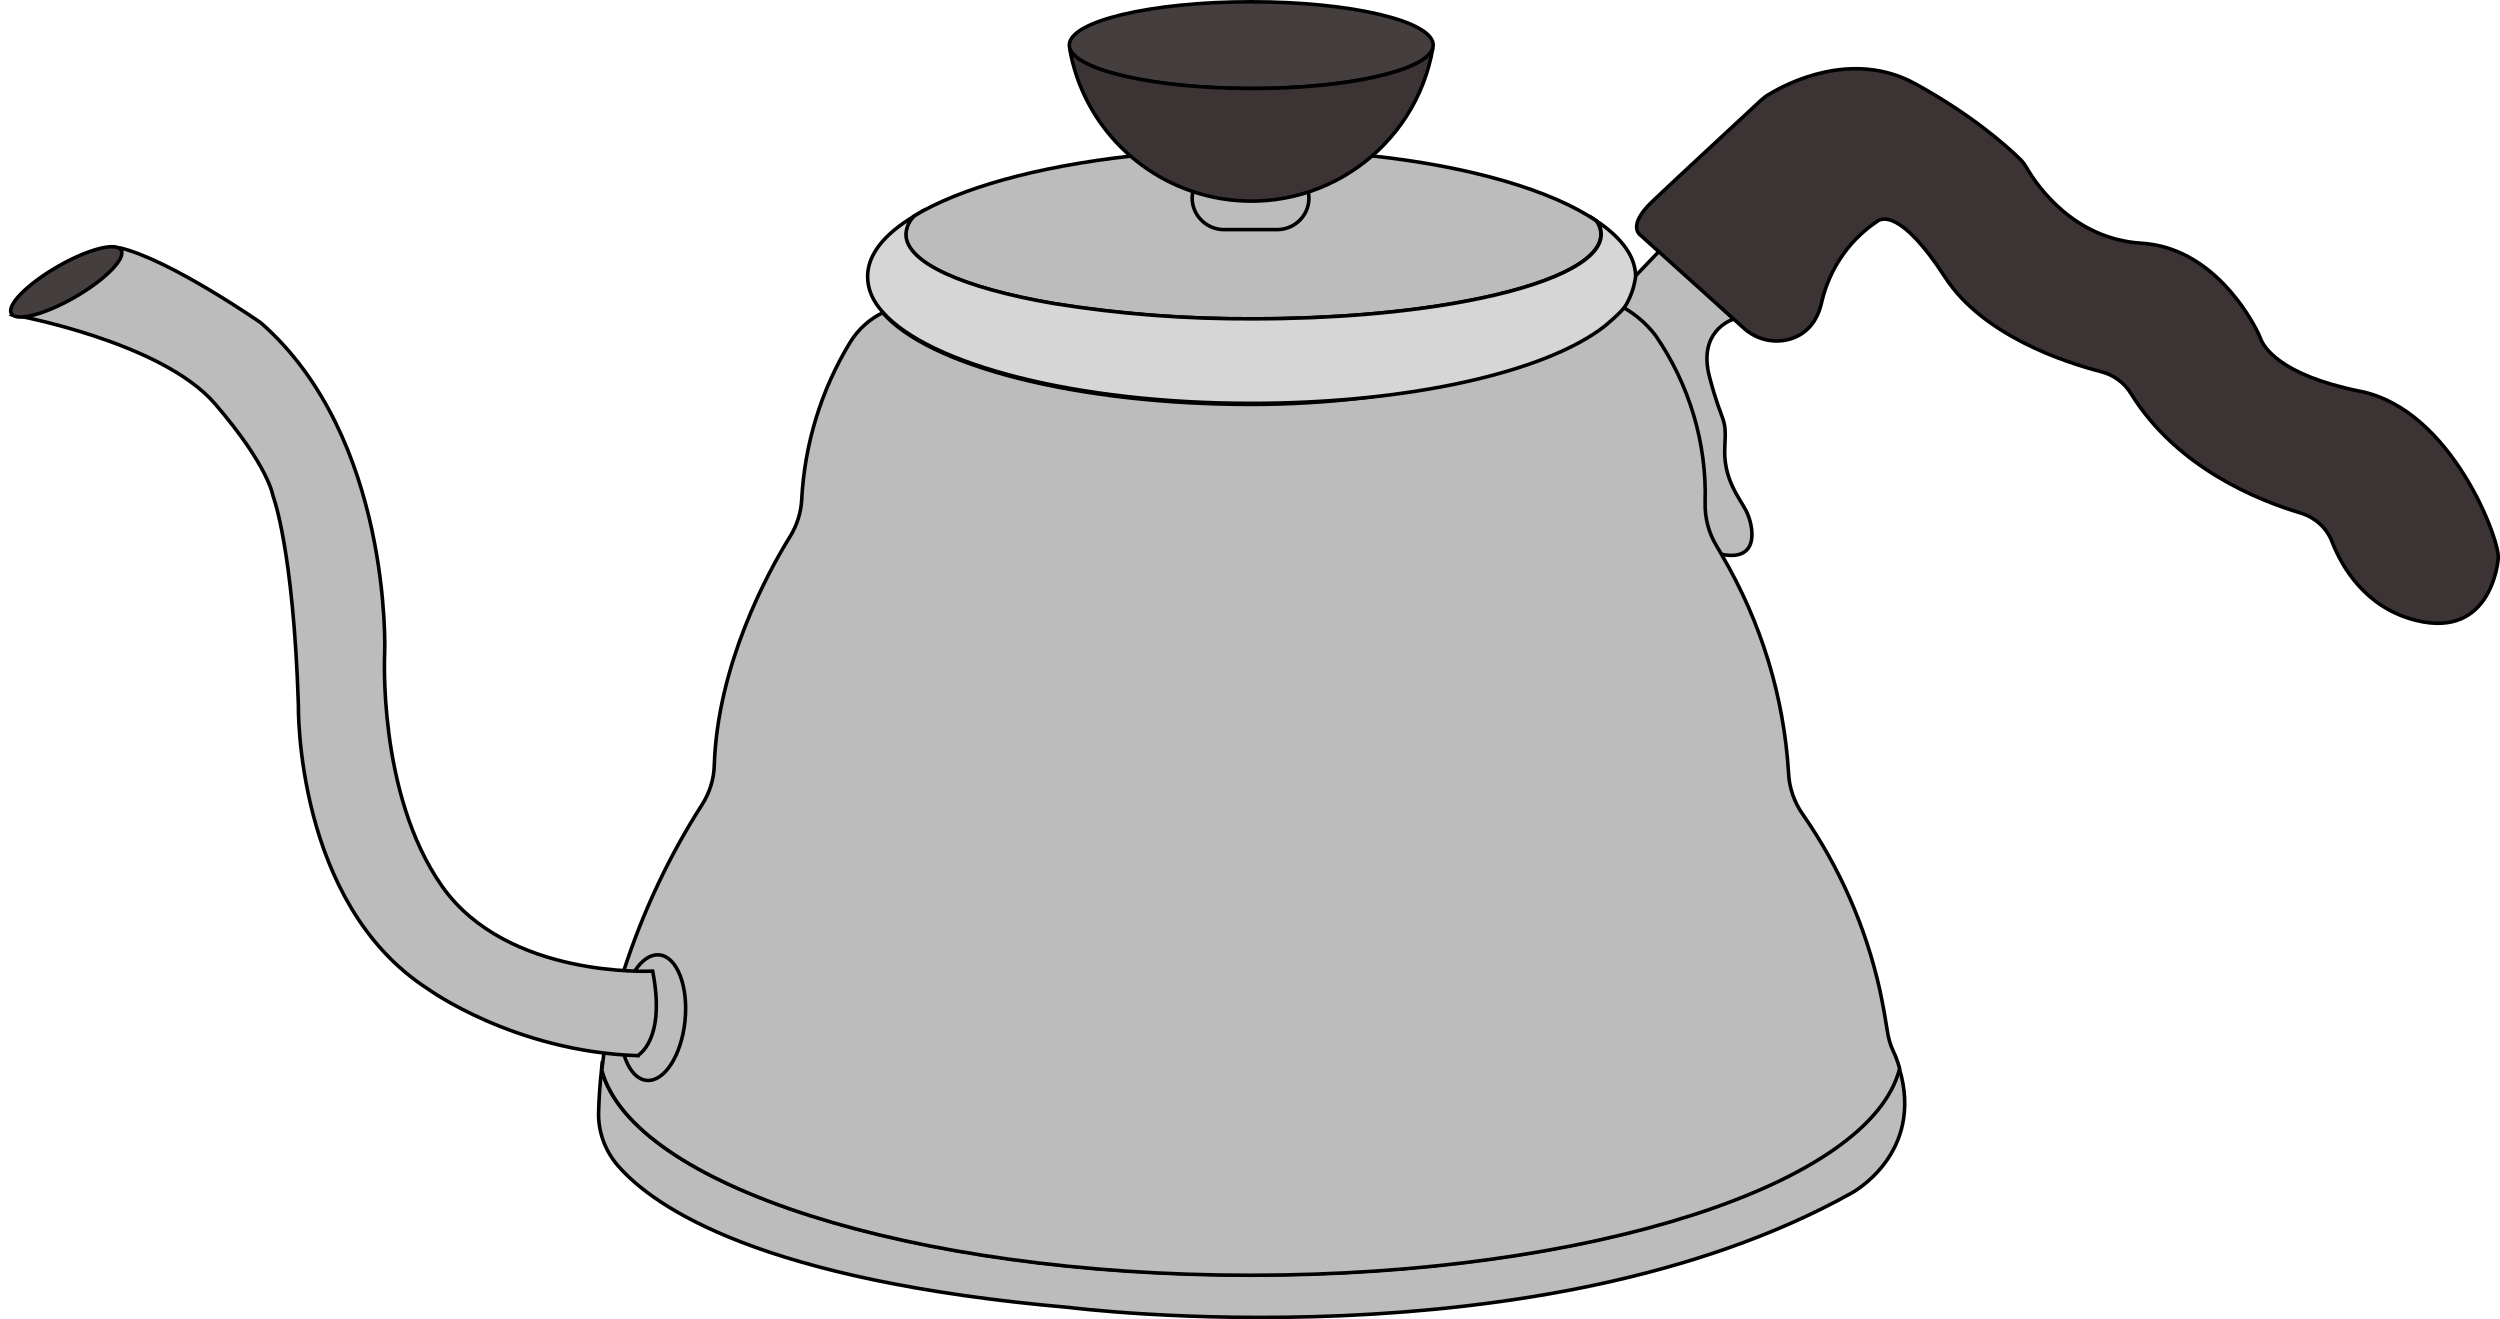
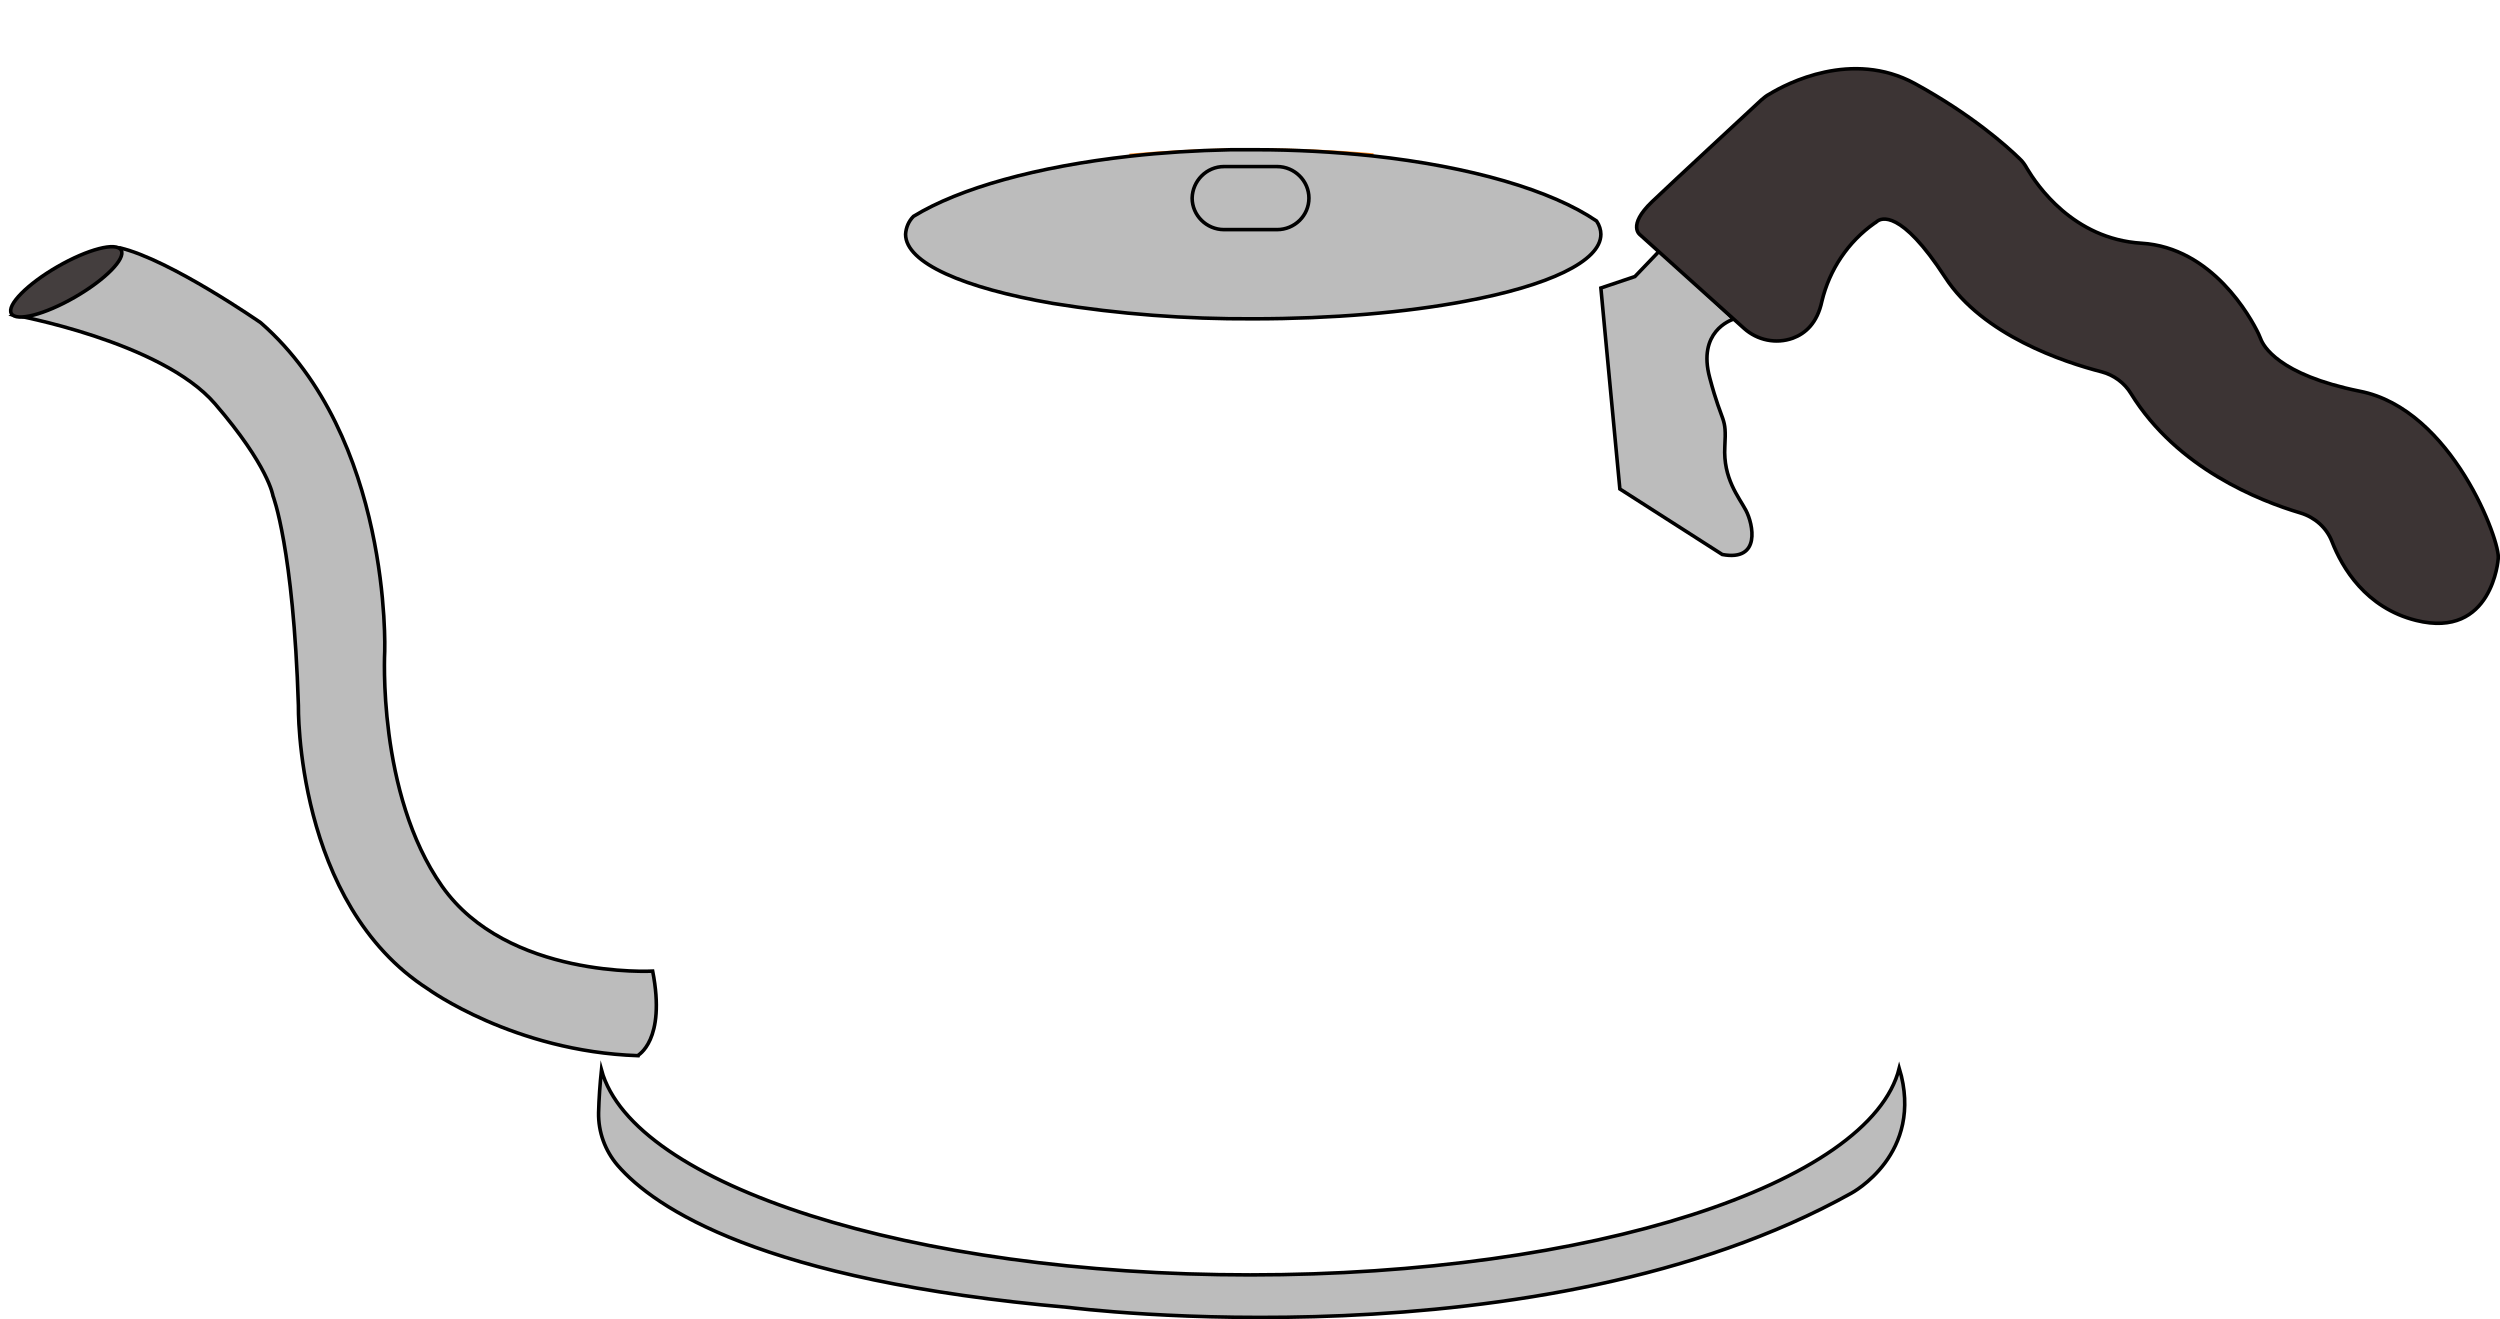
<svg xmlns="http://www.w3.org/2000/svg" version="1.1" id="Livello_1" x="0px" y="0px" viewBox="0 0 697.9 368.3" style="enable-background:new 0 0 697.9 368.3;" xml:space="preserve">
  <style type="text/css">
	.st0{fill:#BCBCBC;stroke:#000000;stroke-miterlimit:10;}
	.st1{fill:#BCBCBC;stroke:#000000;stroke-width:1;stroke-miterlimit:10;}
	.st2{fill:#443E3E;stroke:#000000;stroke-width:1;stroke-miterlimit:10;}
	.st3{fill:#3C3434;stroke:#000000;stroke-miterlimit:10;}
	.st4{fill:none;stroke:#FF8617;stroke-miterlimit:10;}
	.st5{fill:#D6D6D6;stroke:#000000;stroke-miterlimit:10;}
	.st6{fill:#443E3E;stroke:#000000;stroke-miterlimit:10;}
</style>
  <path class="st0" d="M480.8,154.8L480.8,154.8l-28.6-18.3l-4.3-45.4l-1-10.7l9.5-3.2l6.7-7l0.3-0.3L484,89.1h-0.1  c-0.8,0.3-10.1,3.5-6.6,16.4c3.6,13.6,4.7,10.3,4.2,19.2s3.9,14,5.9,17.8S491.7,156.8,480.8,154.8z" />
  <path class="st0" d="M516.8,333.1C429.6,381.7,298.5,365,298.5,365c-85.9-7.5-115.8-27.8-126.1-39.7c-3.5-4.1-5.4-9.3-5.3-14.7  c0.1-4,0.4-8,0.8-11.9c8.8,32.1,86.5,57.2,181.1,57.2c95.1,0,173.1-25.4,181.2-57.7C537.4,322.2,516.8,333.1,516.8,333.1z" />
-   <path class="st0" d="M530.3,298.3c-8.1,32.3-86.2,57.7-181.2,57.7c-94.6,0-172.3-25.1-181.1-57.2c0.2-1.6,0.4-3.2,0.6-4.9  c0.8-5.3,1.9-10.6,3.4-15.7c0.7-2.4,1.4-4.8,2.1-7.1c5.3-16.4,12.6-32,21.9-46.5c2.1-3.3,3.3-7.1,3.4-11  c0.9-27.9,14.8-53.6,21.2-63.9c1.9-3.1,3-6.6,3.2-10.2c0.8-15.5,5.4-30.6,13.5-43.9c2.2-3.6,5.4-6.5,9.1-8.3  c12.9,14.8,54.1,25.6,102.9,25.6c44.3,0,83-11,99.3-23.6c2.2-1.7,1.7-2.5,3-4.3c4.1,2,7.8,5,10.6,8.7c9.4,13.7,14.3,30,13.8,46.6  c-0.1,4.3,1,8.5,3.2,12.1c0.5,0.9,1,1.7,1.5,2.6l0,0c10.9,18.6,17.3,39.4,18.6,60.9c0.2,4.1,1.6,8.1,4,11.5  c10.3,14.8,17.6,31.5,21.5,49.1c1,4.7,1.6,8.4,2,10.9c0.3,2.1,0.8,4.1,1.7,6C529.2,294.8,529.8,296.5,530.3,298.3z" />
-   <ellipse transform="matrix(0.102 -0.995 0.995 0.102 -118.993 436.395)" class="st1" cx="182.2" cy="284.1" rx="17.6" ry="9" />
  <path class="st0" d="M182.2,271.1c0,0-40.6,2.2-58.8-23.7s-16-65.6-16-65.6s2-59.7-34.6-91.7c0,0-25.3-17.6-39.3-20.9L3.7,87.9  c0,0,41.3,7.4,56.3,24.8s16.2,25.7,16.2,25.7s5.7,14.6,7.1,58.5c0,0-1,55.3,36.2,79.2c0,0,23.9,17.4,58.5,18.6  C178,294.6,186,290.6,182.2,271.1z" />
  <ellipse transform="matrix(0.866 -0.5 0.5 0.866 -36.873 19.78)" class="st2" cx="18.5" cy="78.7" rx="17.7" ry="4.9" />
  <path class="st3" d="M697.4,156c0,0-1.6,22.5-22.9,17.2c-14.1-3.5-20.7-14.8-23.5-22c-1.5-3.9-4.8-6.8-8.8-8  c-11.4-3.4-34.4-12.4-47.3-33.3c-1.8-3-4.8-5.2-8.2-6.1c-10.5-2.7-33.2-10.2-43.7-26.4c-12.4-19.1-17.9-16.5-19-15.6  c-0.2,0.2-0.5,0.4-0.7,0.5c-7.4,5.2-12.6,13-14.7,21.8c-1.3,6.1-4.6,9-8.1,10.3c-4.7,1.7-9.9,0.6-13.6-2.7l-29-26.1  c0,0-3.8-2.5,3.3-9.3c6.3-6,26.1-24.3,30.5-28.4c0.7-0.6,1.4-1.2,2.2-1.6c4.9-3,23.1-12.5,40.6-3c15.9,8.7,25.7,17.5,29.2,20.9  c0.9,0.8,1.6,1.8,2.2,2.9c2.7,4.5,12.8,19.6,31.9,20.8c19.8,1.2,30.5,20.7,32.7,25.3c0.2,0.5,0.4,0.9,0.6,1.4  c0.7,1.9,4.9,10,27.6,14.6C684.6,114.2,698.2,151.6,697.4,156z" />
  <path class="st4" d="M315.3,43.4c8.9-0.8,18.4-1.3,28.4-1.5c0.8,0,1.6,0,2.5,0h2.5h2.1c11.5,0,22.5,0.5,32.6,1.4" />
  <path class="st0" d="M446.9,65.4c0,7.6-14.8,14.4-37.9,18.7l0,0c-16.4,3.1-36.9,4.9-59.2,4.9c-18.7,0.1-37.4-1.3-55.9-4.3l0,0  c-24.9-4.3-41.1-11.3-41.1-19.3c0.1-1.9,0.9-3.7,2.2-5c12.9-7.9,34.5-13.9,60.5-16.8c8.9-1,18.3-1.6,28.1-1.8h2.5h2.5h2.1  c10.8,0,21.5,0.6,32.2,1.7c27.6,3,50.2,9.6,62.8,18.2C446.5,62.9,446.9,64.2,446.9,65.4z" />
-   <path class="st5" d="M453.8,85.3c-1.1,1.9-5.9,5.8-5.9,5.8c-16.3,12.7-54.3,21.5-98.6,21.5c-48.8,0-90-10.8-102.9-25.5  c-2.8-3.1-4.2-6.4-4.2-9.9c0-6.1,4.6-11.8,12.9-16.8c-1.3,1.3-2.1,3.1-2.2,5c0,8,16.2,15,41.1,19.3l0,0c18.5,3,37.2,4.4,55.9,4.3  c22.3,0,42.8-1.8,59.2-4.9l0,0c23-4.3,37.9-11.1,37.9-18.7c0-1.3-0.4-2.6-1.1-3.6c6.9,4.7,10.7,9.9,10.7,15.4  C456.2,80.1,455.3,82.8,453.8,85.3z" />
  <path class="st0" d="M341.7,46.5h14.8c4.9,0,8.9,4,8.9,8.8l0,0l0,0c0,4.9-4,8.8-8.9,8.8l0,0h-14.8c-4.9,0-8.9-4-8.9-8.8l0,0l0,0  C332.9,50.5,336.8,46.5,341.7,46.5L341.7,46.5z" />
-   <ellipse class="st6" cx="349.3" cy="12.6" rx="50.8" ry="12.1" />
-   <path class="st3" d="M400,13.4c-4.8,28-31.4,46.8-59.4,42c-21.4-3.7-38.3-20.4-42-41.9c2,6.2,24,11.2,50.7,11.2  C376.2,24.8,398.3,19.7,400,13.4z" />
</svg>